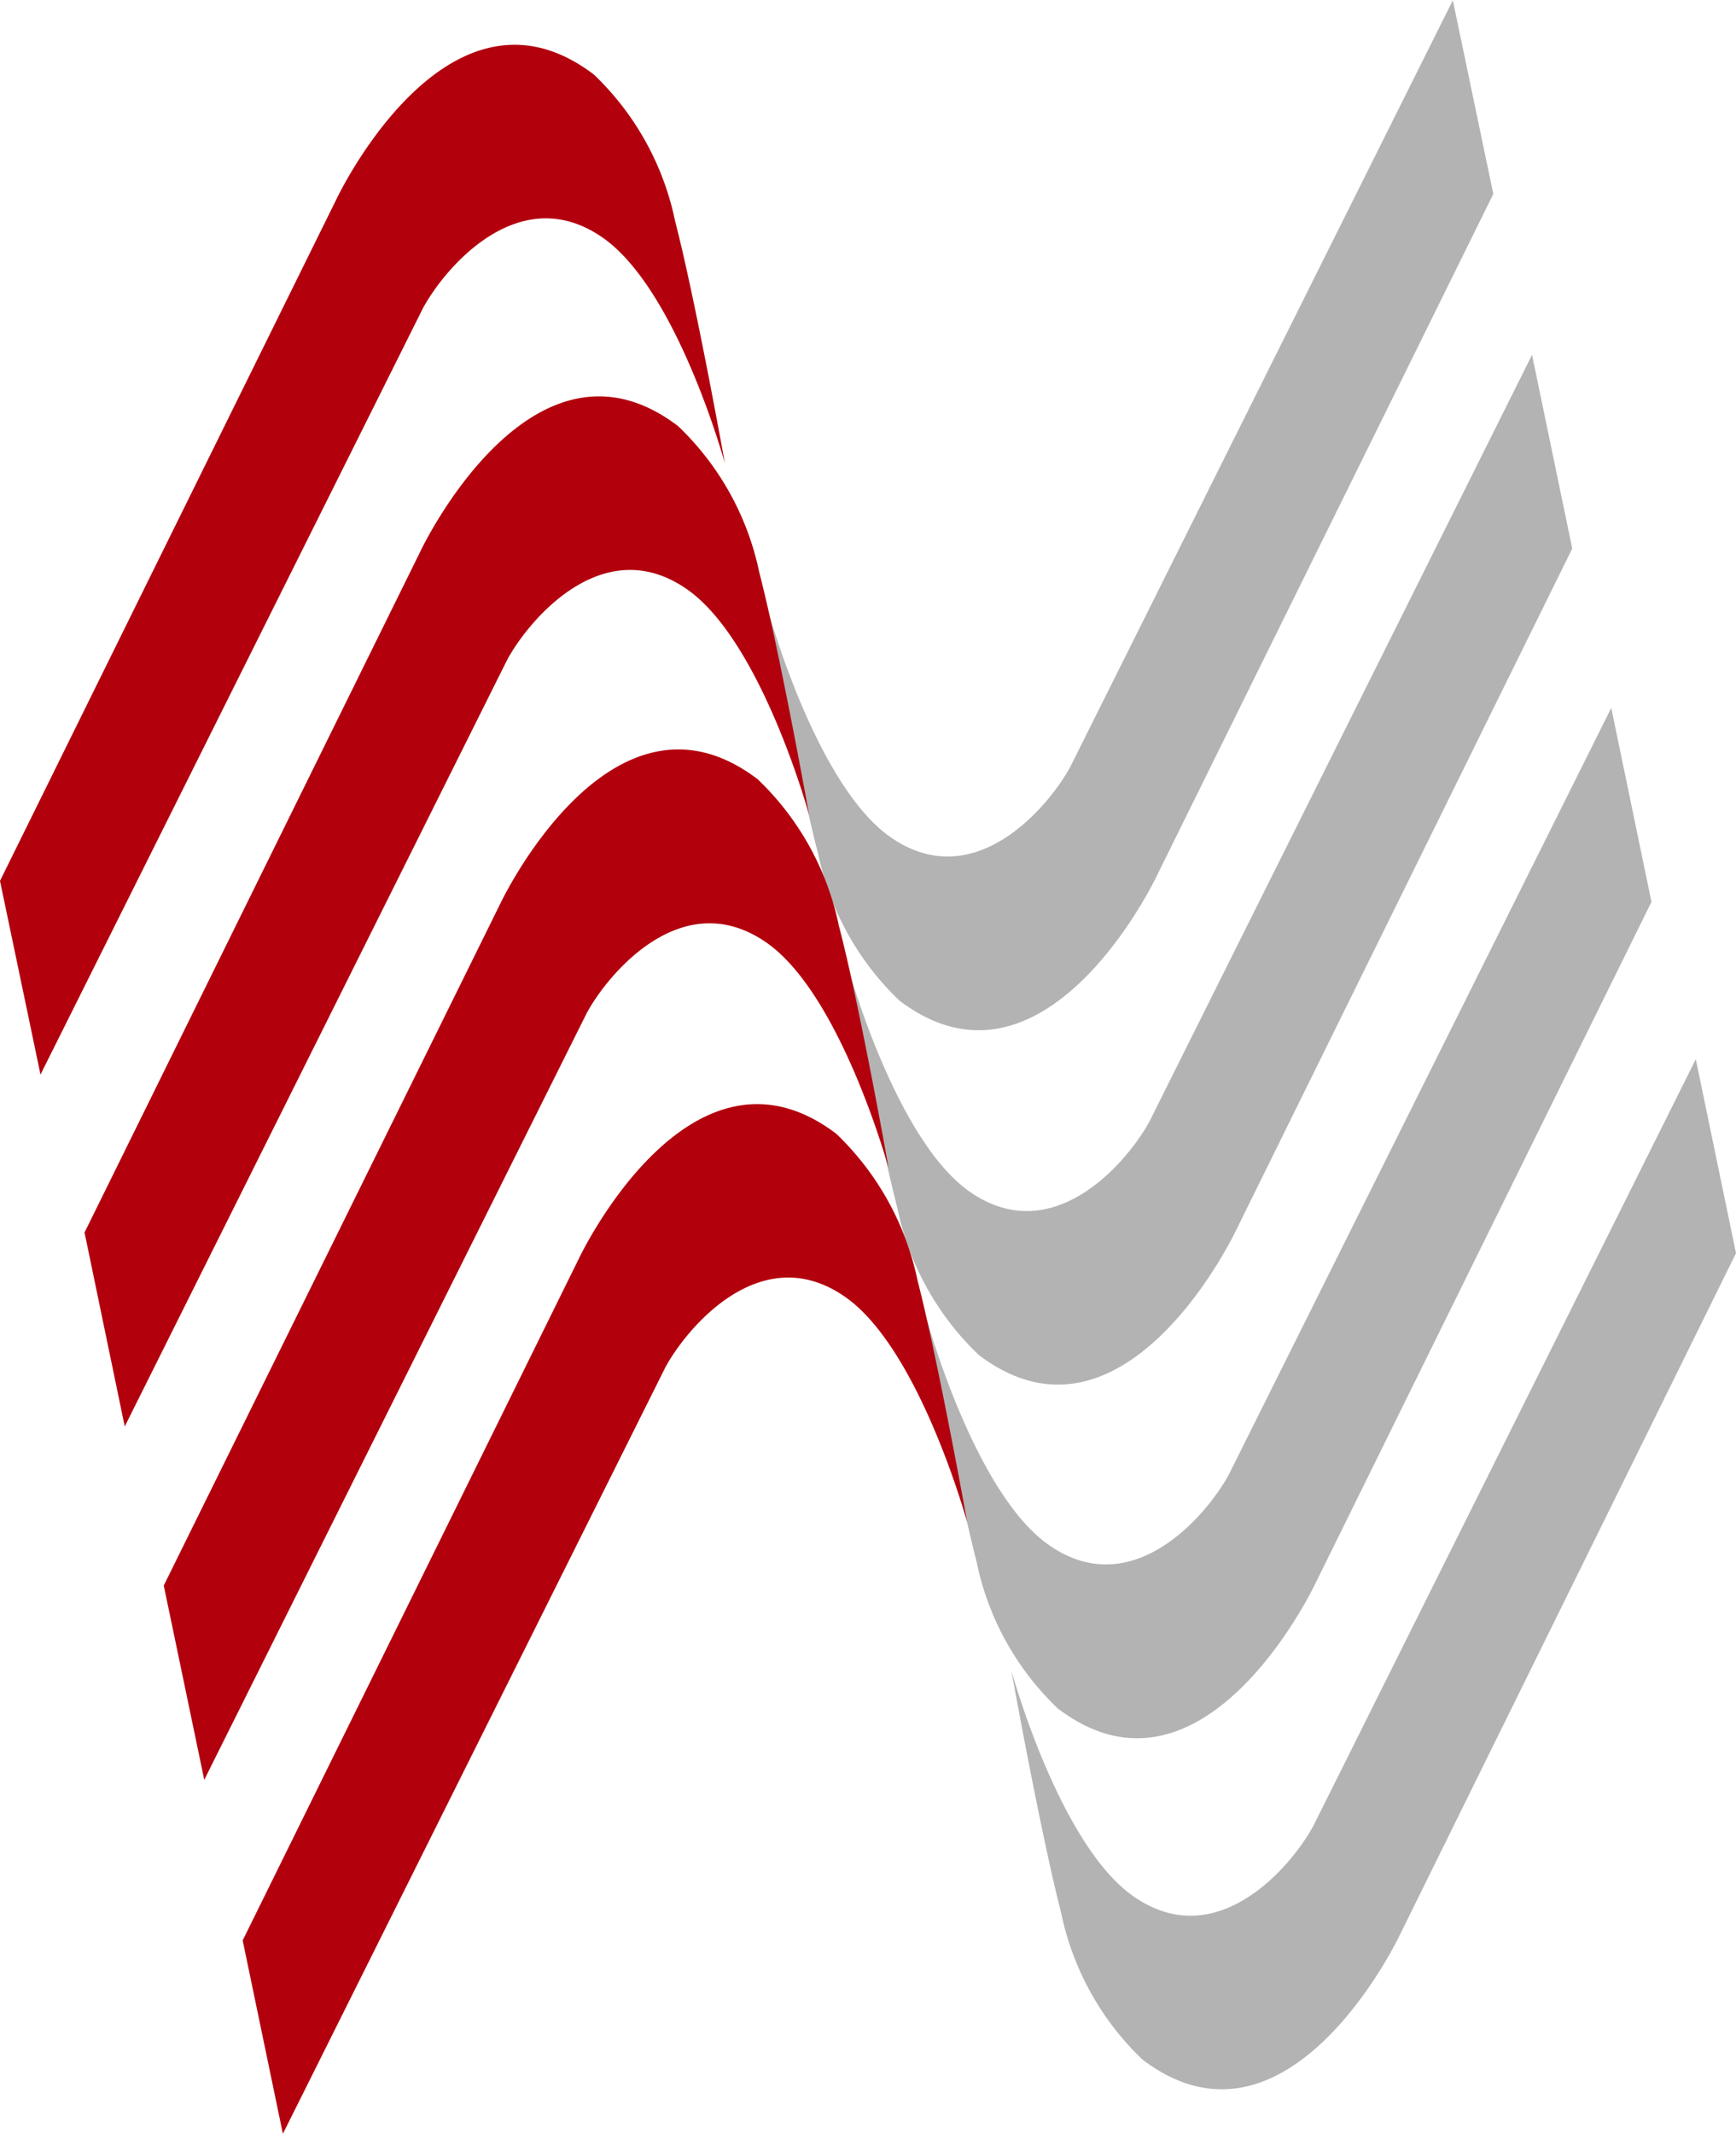
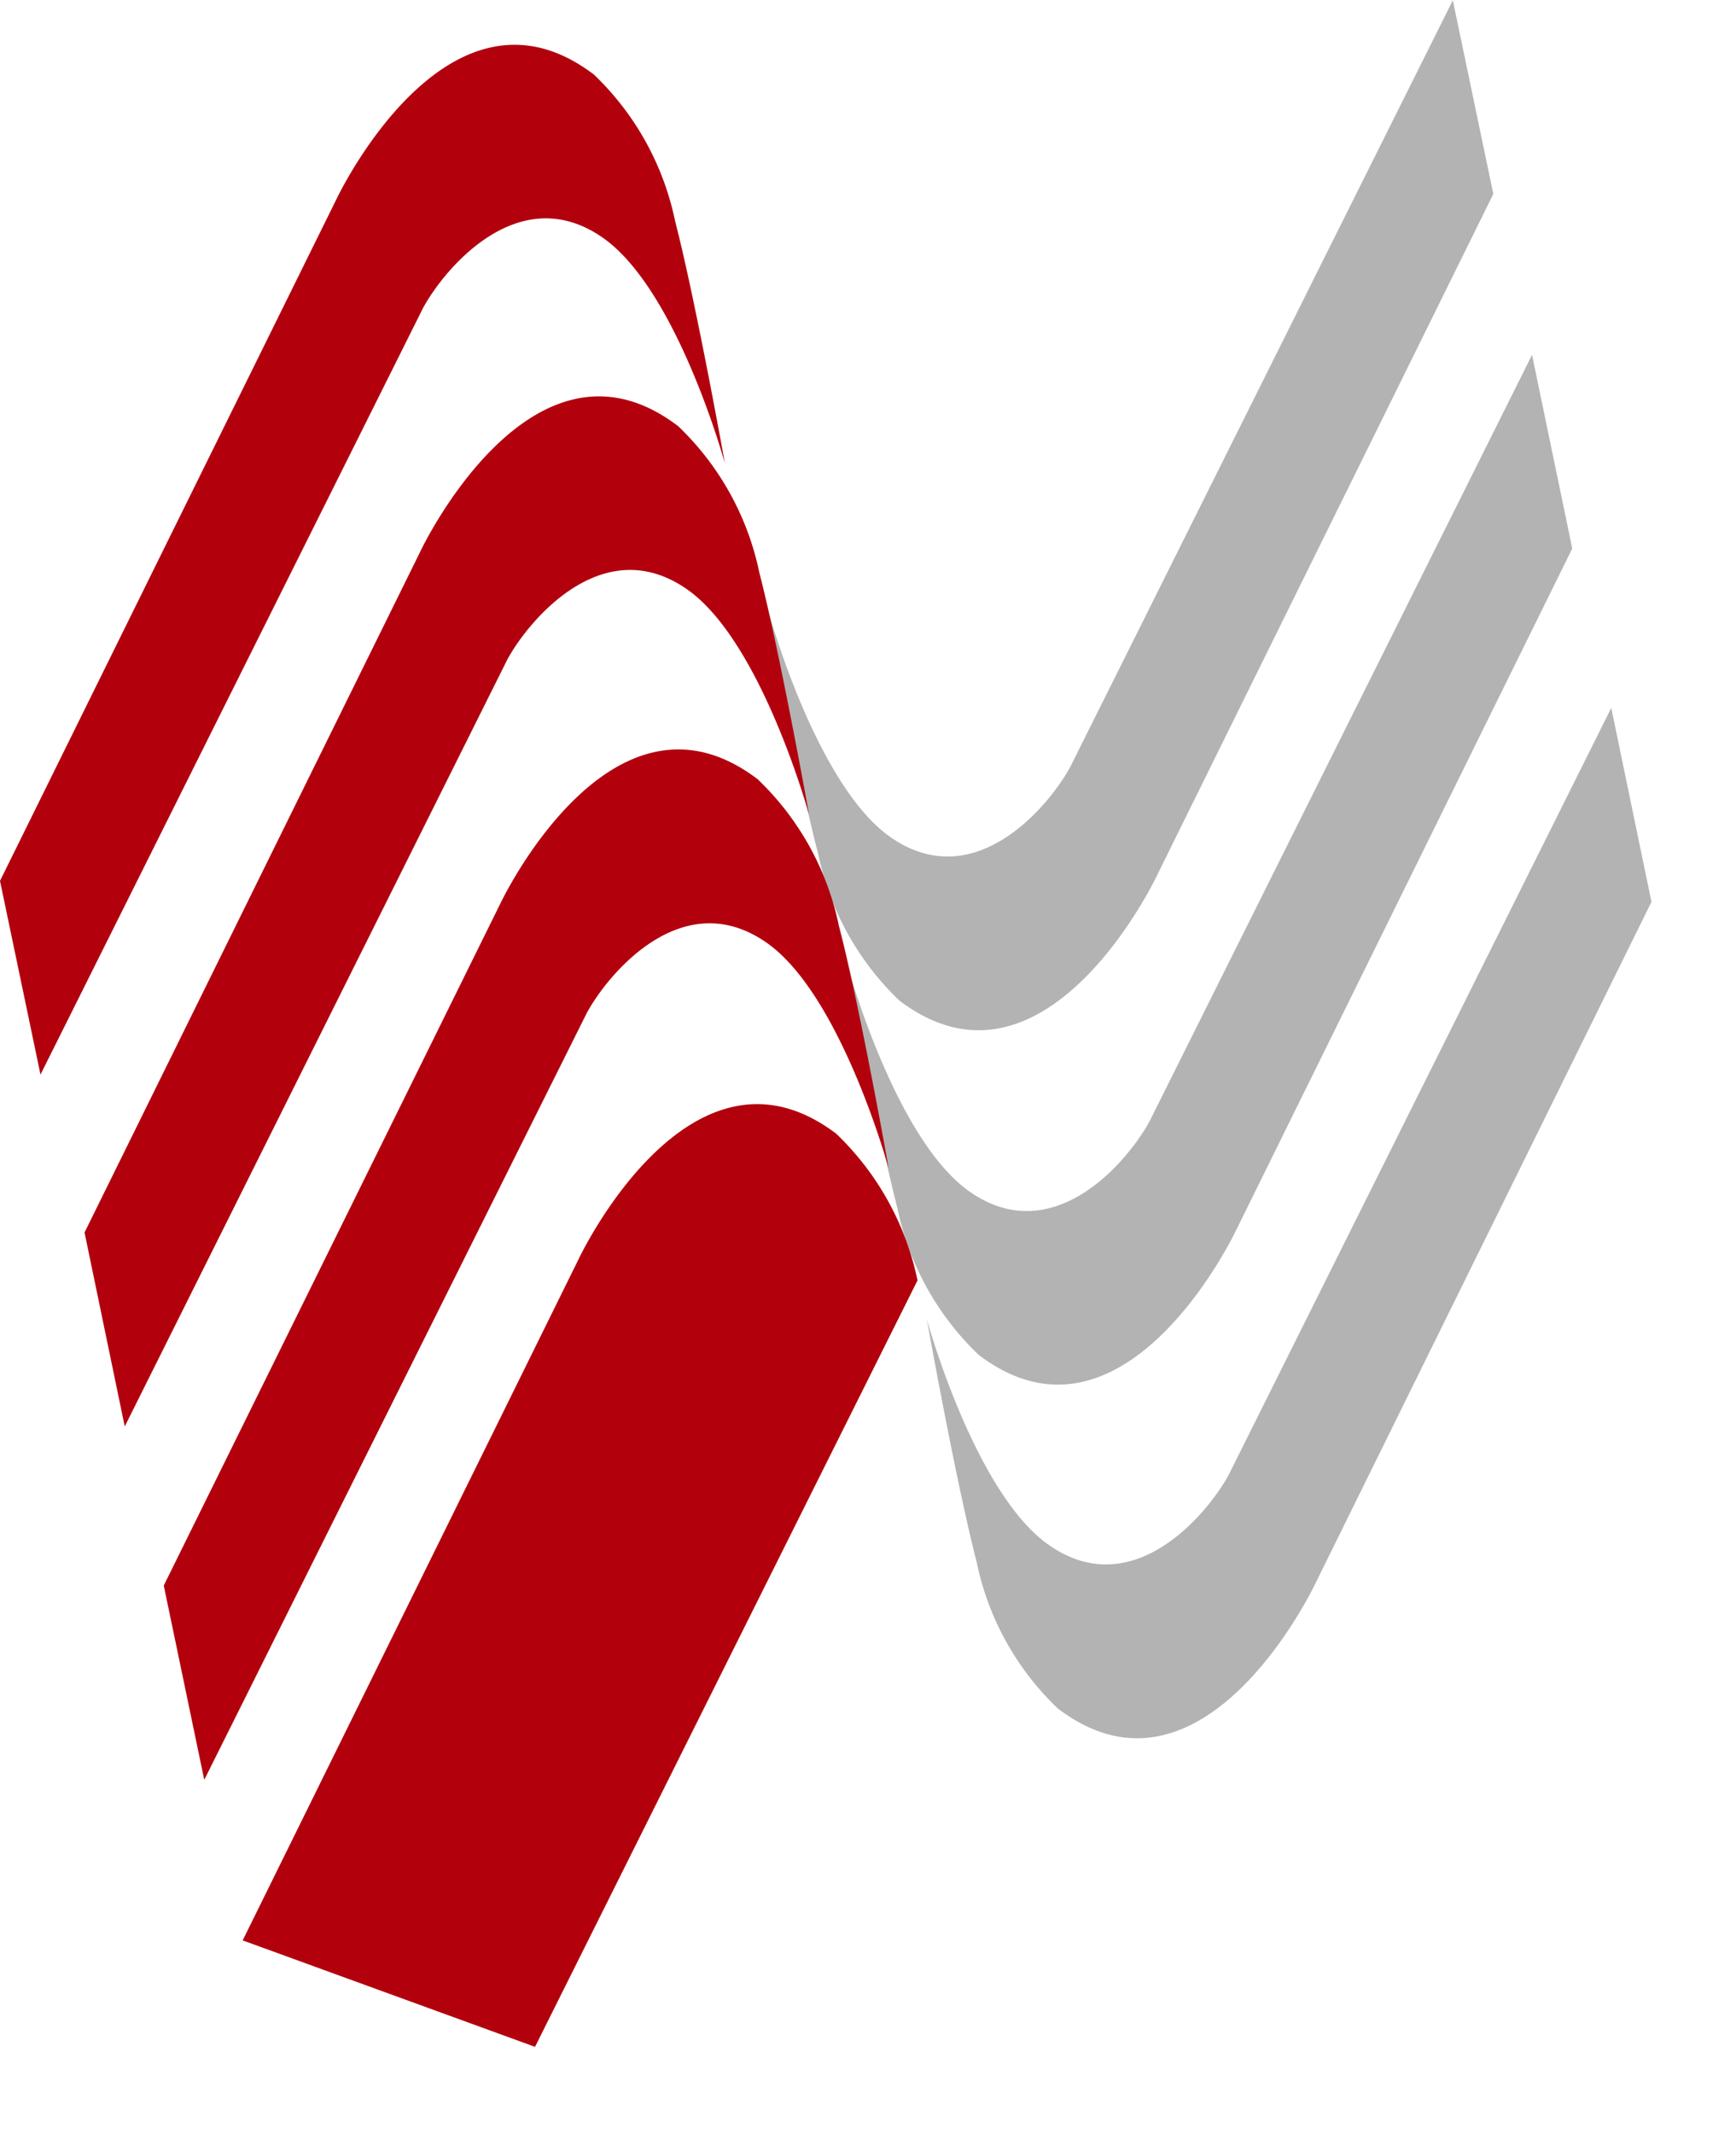
<svg xmlns="http://www.w3.org/2000/svg" width="58.73" height="72.17" viewBox="0 0 58.73 72.17">
  <defs>
    <clipPath id="a">
      <rect width="58.73" height="72.17" transform="translate(649.47 351.13)" />
    </clipPath>
    <clipPath id="c">
-       <rect width="42.51" height="42.83" transform="translate(674.69 379.96)" />
-     </clipPath>
+       </clipPath>
    <clipPath id="e">
      <rect width="42.51" height="42.83" transform="translate(671.83 368.07)" />
    </clipPath>
    <clipPath id="g">
      <rect width="42.51" height="42.83" transform="translate(669.15 356.13)" />
    </clipPath>
    <clipPath id="i">
      <rect width="42.51" height="42.83" transform="translate(666.47 344.13)" />
    </clipPath>
  </defs>
  <g transform="translate(-649.47 -351.13)">
    <g clip-path="url(#a)">
      <g opacity="0.3" clip-path="url(#a)">
        <g clip-path="url(#c)">
-           <path d="M708.2,393.51l-11.38,23.07s-3.76,7.95-8.7,4.2a9.515,9.515,0,0,1-2.75-4.96c-.68-2.62-1.68-8.15-1.68-8.18,0,0,1.61,5.88,4.14,7.63,2.86,1.98,5.38-1.11,6.07-2.39l12.94-25.93Z" />
-         </g>
+           </g>
      </g>
      <g opacity="0.3" clip-path="url(#a)">
        <g clip-path="url(#e)">
          <path d="M705.34,381.63,693.96,404.7s-3.76,7.96-8.7,4.21a9.471,9.471,0,0,1-2.75-4.96c-.68-2.62-1.68-8.15-1.68-8.19,0,0,1.61,5.88,4.14,7.63,2.86,1.98,5.38-1.11,6.07-2.39l12.94-25.93Z" />
        </g>
      </g>
      <g opacity="0.3" clip-path="url(#a)">
        <g clip-path="url(#g)">
          <path d="M702.66,369.68l-11.38,23.07s-3.76,7.95-8.7,4.2a9.515,9.515,0,0,1-2.75-4.96c-.68-2.62-1.68-8.15-1.68-8.18,0,0,1.61,5.88,4.14,7.63,2.86,1.98,5.38-1.11,6.07-2.39l12.94-25.92Z" />
        </g>
      </g>
      <g opacity="0.3" clip-path="url(#a)">
        <g clip-path="url(#i)">
          <path d="M699.99,357.69,688.6,380.76s-3.76,7.95-8.7,4.21a9.515,9.515,0,0,1-2.75-4.96c-.69-2.62-1.68-8.15-1.68-8.19,0,0,1.61,5.88,4.14,7.63,2.86,1.98,5.38-1.11,6.07-2.39l12.94-25.92Z" />
        </g>
      </g>
      <g clip-path="url(#a)">
        <path d="M649.47,380.92l11.39-23.07s3.76-7.95,8.7-4.2a9.515,9.515,0,0,1,2.75,4.96c.68,2.62,1.68,8.15,1.68,8.18,0,0-1.61-5.88-4.14-7.63-2.86-1.98-5.38,1.11-6.07,2.39l-12.94,25.92Z" fill="#b2000d" />
      </g>
      <g clip-path="url(#a)">
        <path d="M652.33,392.81l11.38-23.07s3.77-7.95,8.7-4.2a9.515,9.515,0,0,1,2.75,4.96c.68,2.62,1.68,8.15,1.68,8.18,0,0-1.61-5.88-4.14-7.63-2.86-1.98-5.38,1.11-6.07,2.39l-12.94,25.93Z" fill="#b2000d" />
      </g>
      <g clip-path="url(#a)">
        <path d="M655.01,404.75l11.39-23.07s3.76-7.95,8.7-4.2a9.515,9.515,0,0,1,2.75,4.96c.69,2.62,1.68,8.15,1.68,8.19,0,0-1.61-5.88-4.14-7.63-2.86-1.98-5.38,1.11-6.07,2.39l-12.94,25.93Z" fill="#b2000d" />
      </g>
      <g clip-path="url(#a)">
-         <path d="M657.68,416.75l11.38-23.07s3.76-7.95,8.7-4.21a9.56,9.56,0,0,1,2.75,4.96c.68,2.62,1.68,8.15,1.68,8.18,0,0-1.61-5.88-4.14-7.63-2.86-1.98-5.38,1.11-6.07,2.39l-12.94,25.92Z" fill="#b2000d" />
+         <path d="M657.68,416.75l11.38-23.07s3.76-7.95,8.7-4.21a9.56,9.56,0,0,1,2.75,4.96l-12.94,25.92Z" fill="#b2000d" />
      </g>
    </g>
  </g>
</svg>